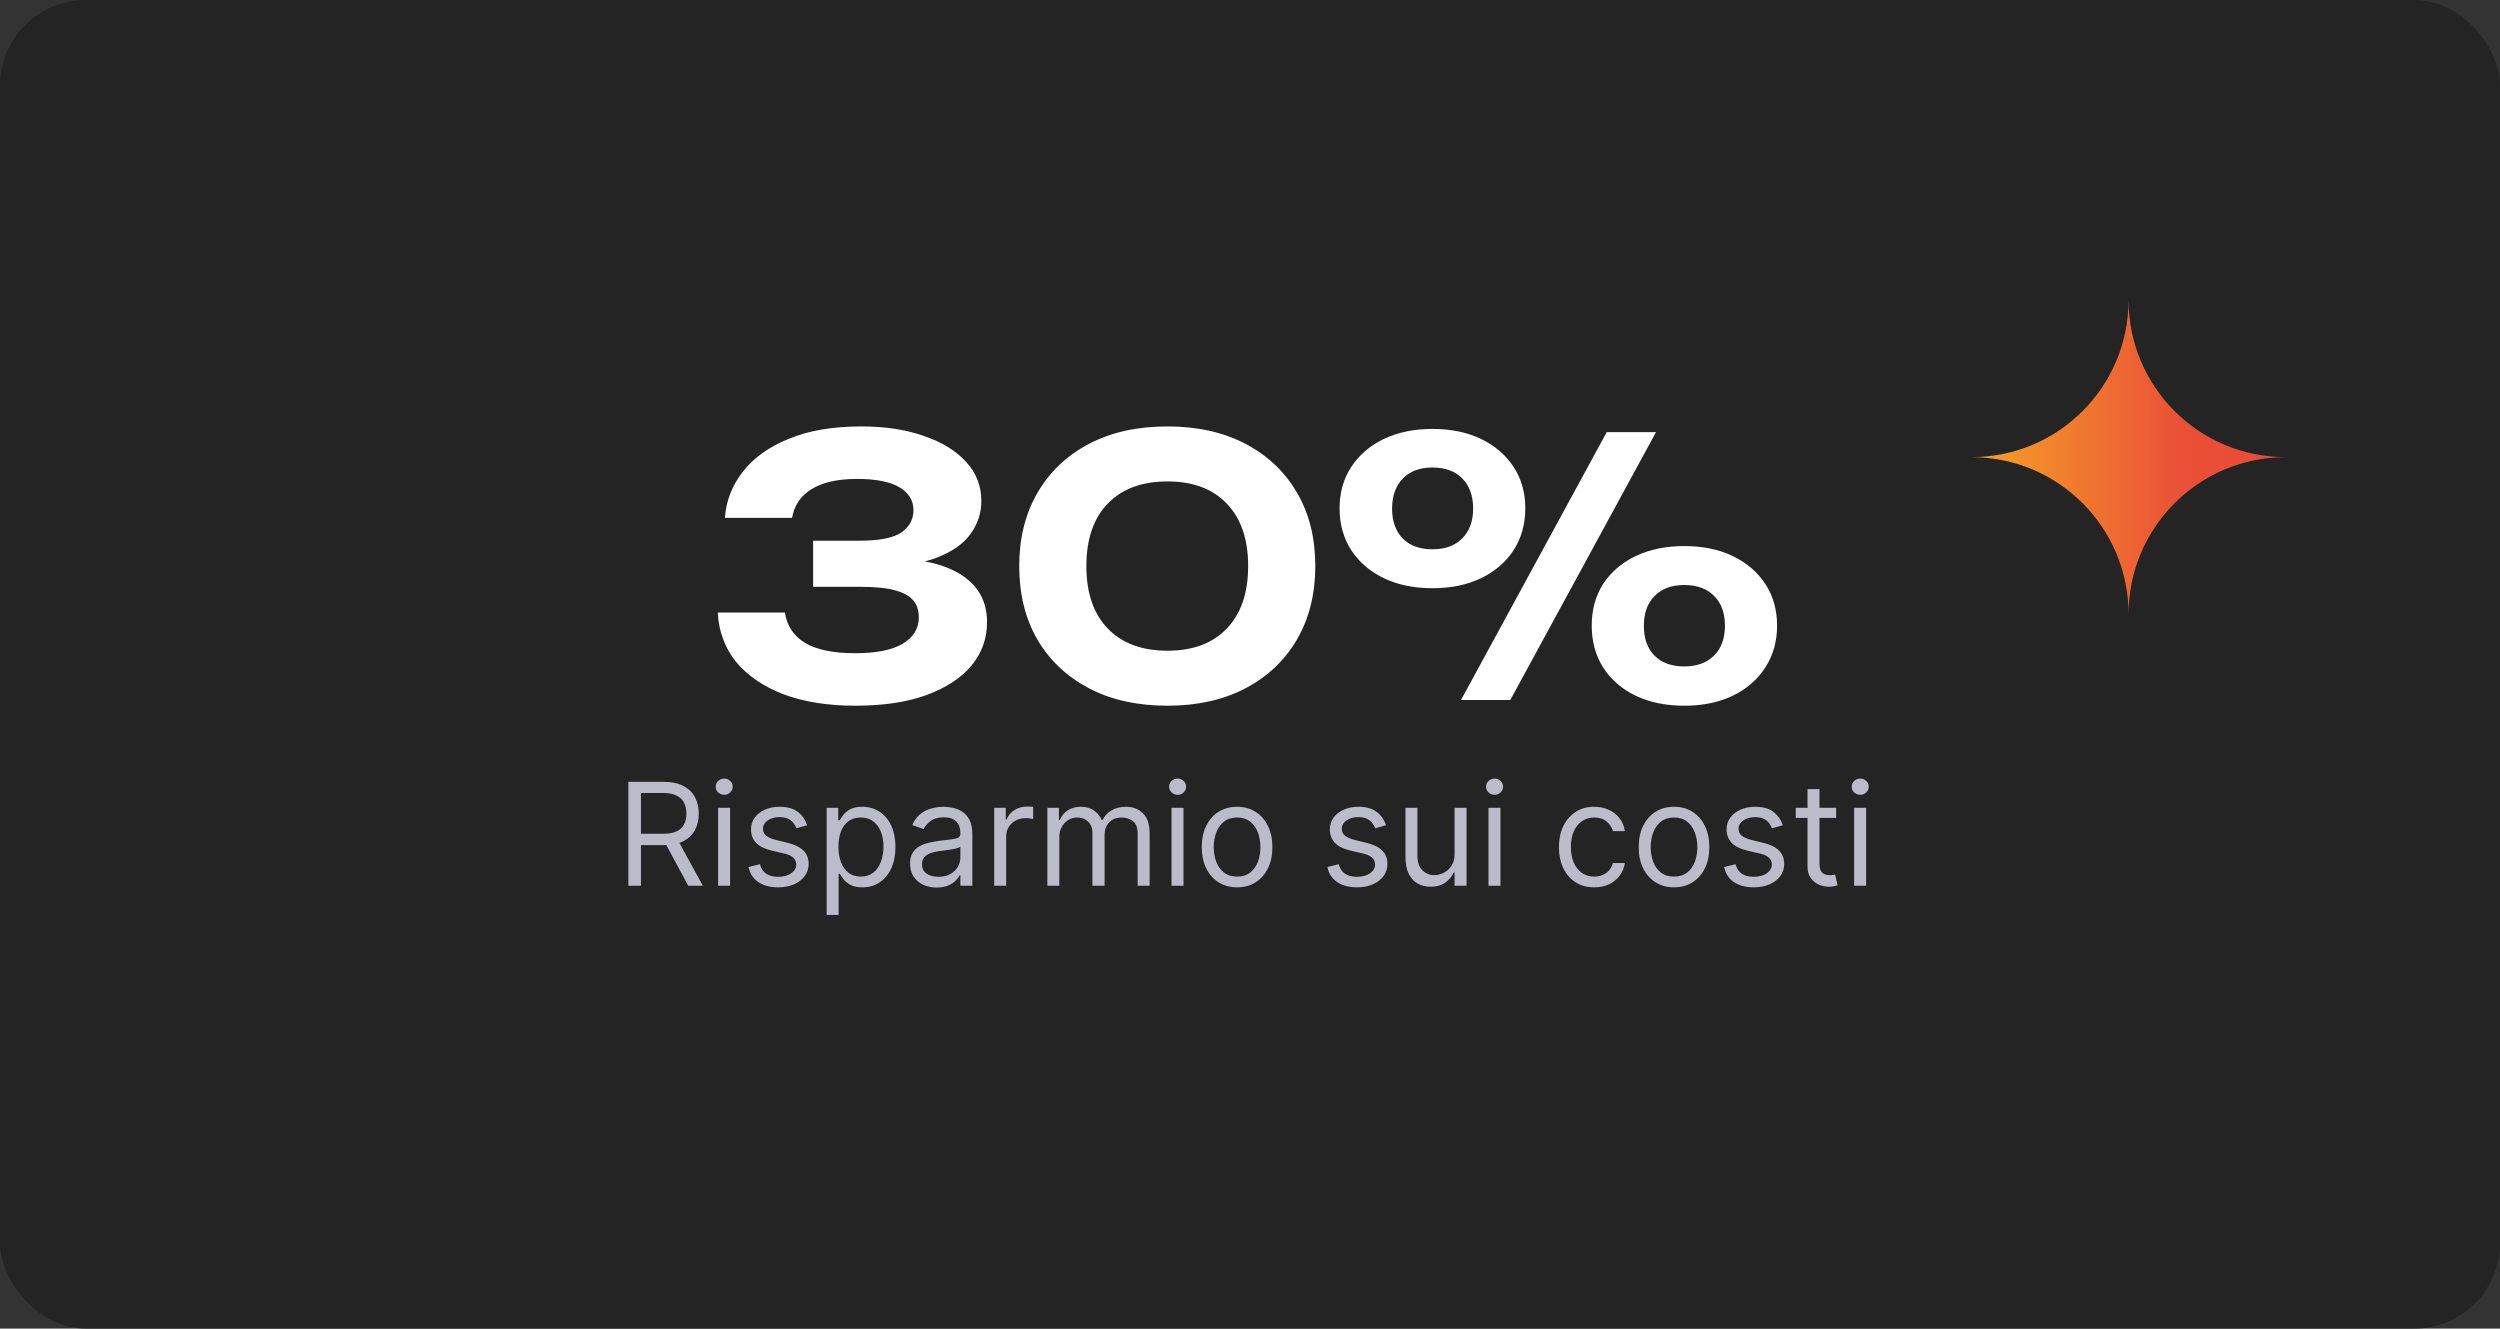
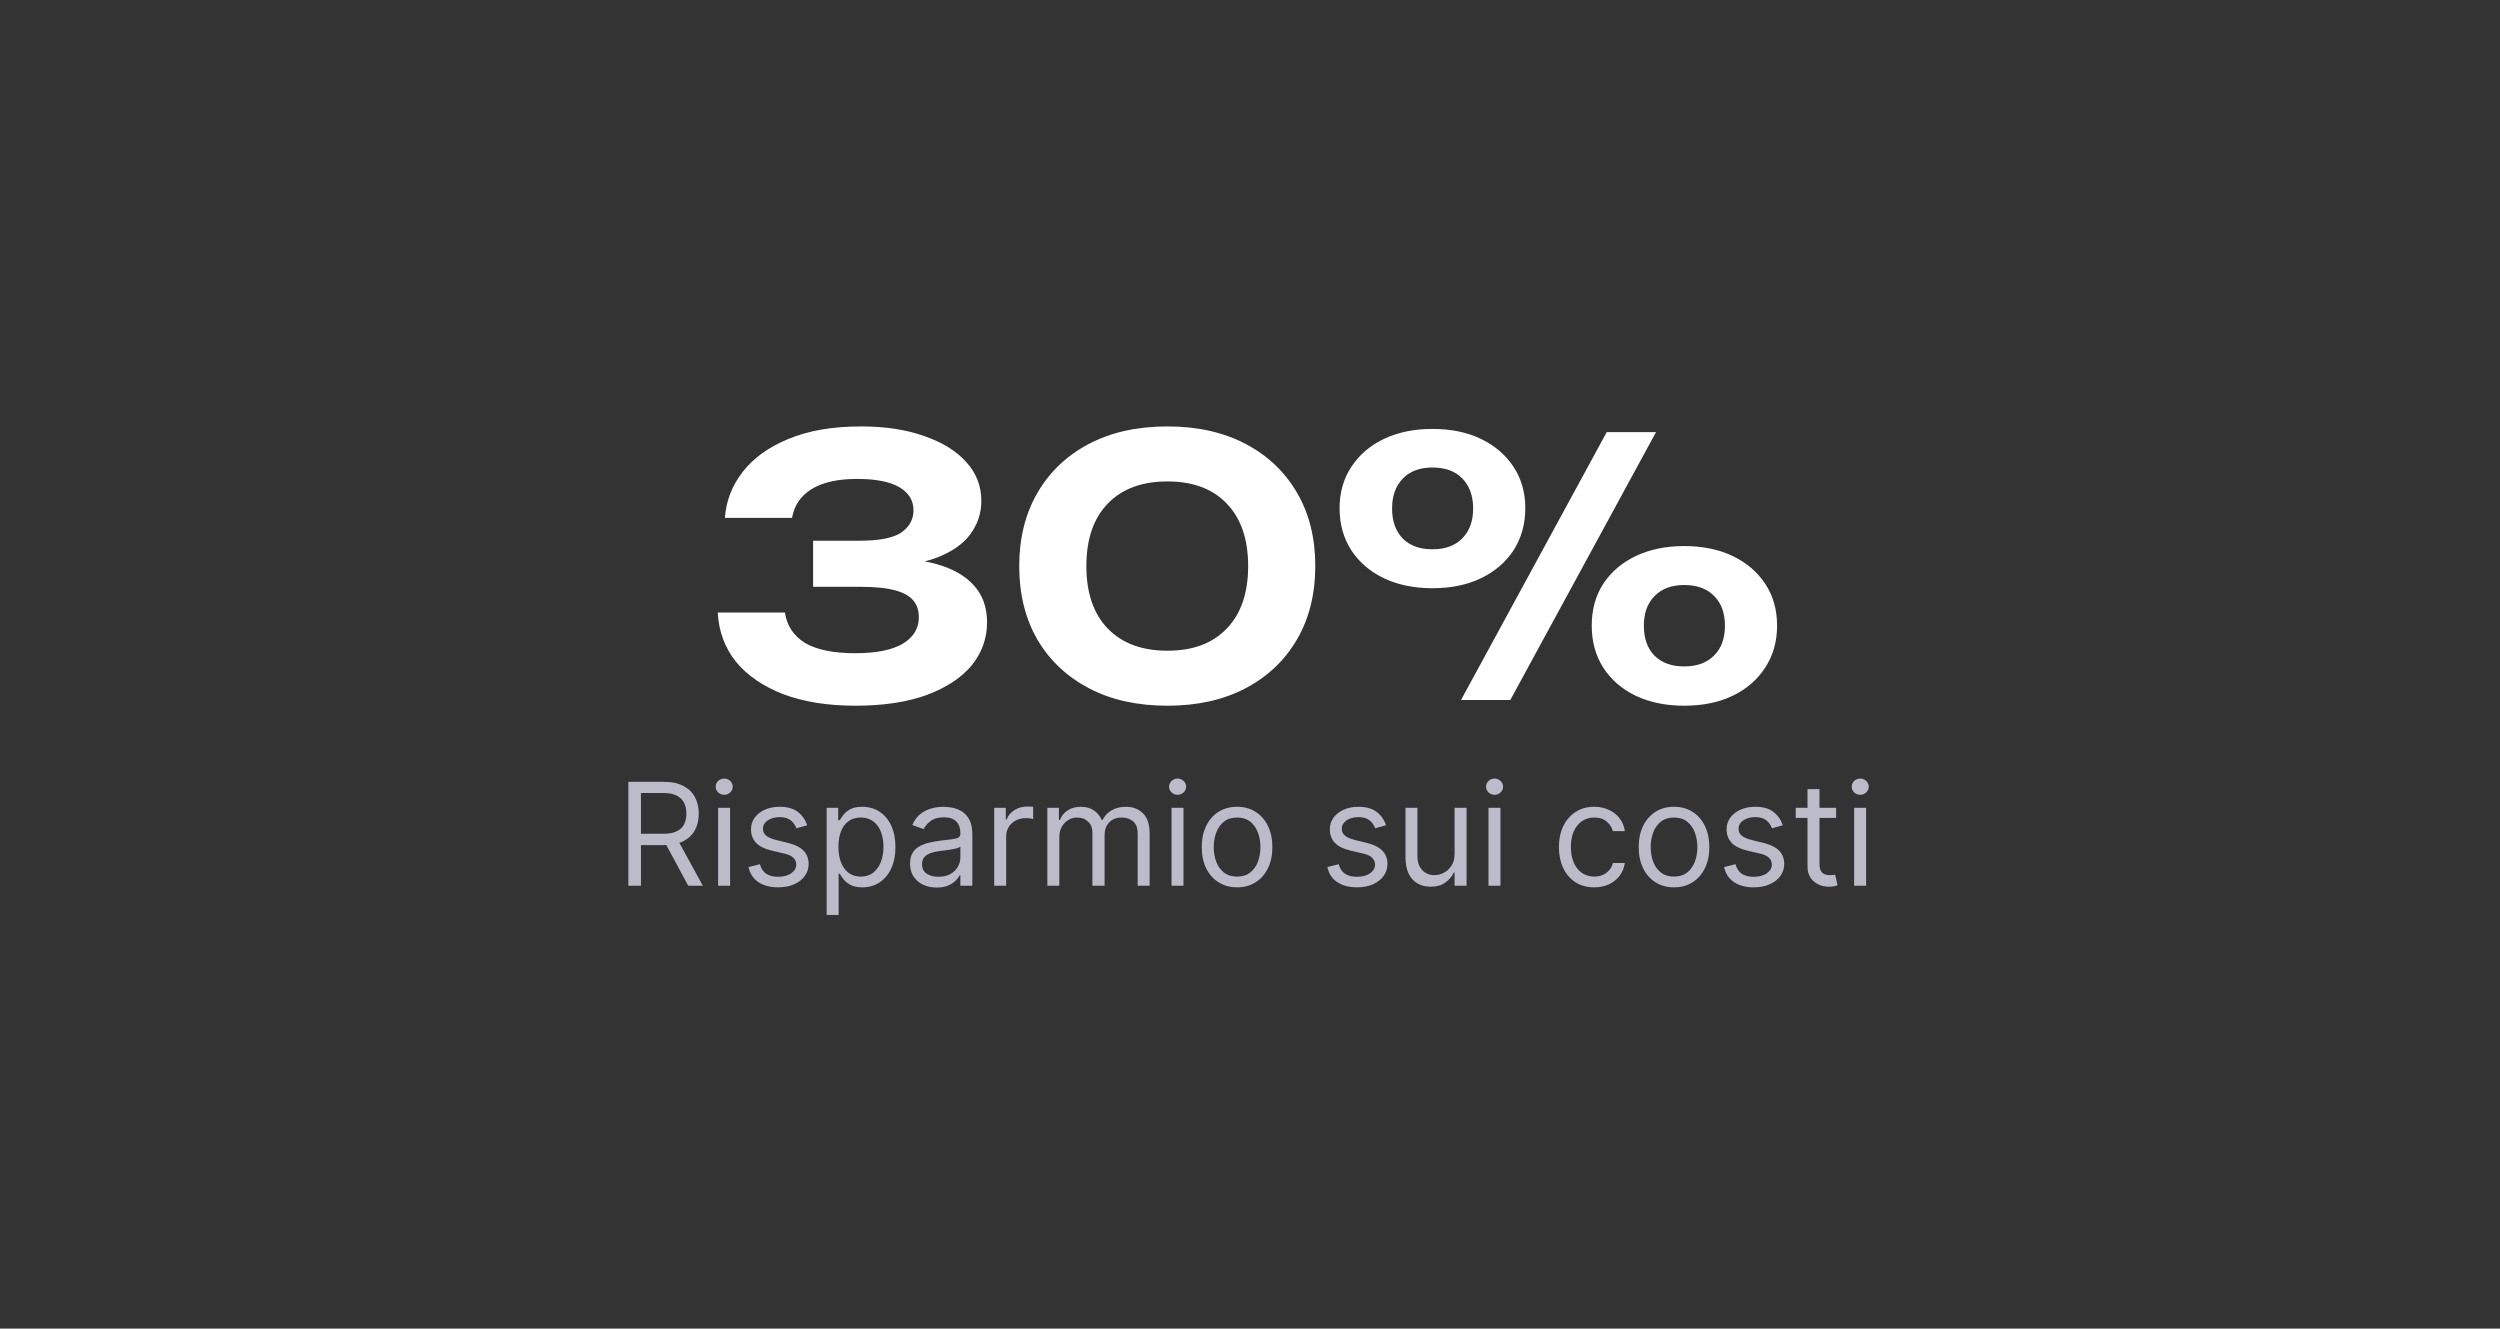
<svg xmlns="http://www.w3.org/2000/svg" width="350" height="186" viewBox="0 0 350 186" fill="none">
  <rect x="0" y="0" width="350" height="186" fill="#333333" stroke="none" />
-   <rect width="350" height="186" rx="12" fill="#242424" />
  <path d="M101.487 72.5C101.654 70.133 102.487 67.983 103.987 66.05C105.487 64.117 107.621 62.583 110.387 61.45C113.187 60.283 116.571 59.7 120.537 59.7C123.937 59.7 126.887 60.15 129.387 61.05C131.921 61.917 133.887 63.133 135.287 64.7C136.687 66.233 137.387 68.05 137.387 70.15C137.387 71.85 136.871 73.4 135.837 74.8C134.837 76.167 133.254 77.267 131.087 78.1C128.921 78.9 126.154 79.283 122.787 79.25V78.25C125.987 78.083 128.737 78.317 131.037 78.95C133.337 79.583 135.104 80.583 136.337 81.95C137.571 83.317 138.187 85.033 138.187 87.1C138.187 89.367 137.471 91.383 136.037 93.15C134.604 94.883 132.504 96.267 129.737 97.3C127.004 98.3 123.671 98.8 119.737 98.8C115.904 98.8 112.554 98.267 109.687 97.2C106.854 96.1 104.637 94.583 103.037 92.65C101.471 90.683 100.621 88.383 100.487 85.75H109.887C110.154 87.583 111.087 89 112.687 90C114.321 90.967 116.671 91.45 119.737 91.45C122.637 91.45 124.837 91.017 126.337 90.15C127.871 89.25 128.637 88 128.637 86.4C128.637 85.467 128.387 84.7 127.887 84.1C127.387 83.467 126.537 82.983 125.337 82.65C124.137 82.317 122.471 82.15 120.337 82.15H113.837V75.7H120.337C123.104 75.7 125.054 75.317 126.187 74.55C127.321 73.75 127.887 72.717 127.887 71.45C127.887 70.05 127.221 68.967 125.887 68.2C124.587 67.433 122.621 67.05 119.987 67.05C117.254 67.05 115.121 67.533 113.587 68.5C112.087 69.433 111.187 70.767 110.887 72.5H101.487ZM163.441 98.8C159.208 98.8 155.541 97.983 152.441 96.35C149.341 94.717 146.941 92.45 145.241 89.55C143.541 86.617 142.691 83.183 142.691 79.25C142.691 75.35 143.541 71.933 145.241 69C146.941 66.067 149.341 63.783 152.441 62.15C155.541 60.517 159.208 59.7 163.441 59.7C167.641 59.7 171.291 60.517 174.391 62.15C177.491 63.783 179.891 66.067 181.591 69C183.291 71.9 184.141 75.317 184.141 79.25C184.141 83.15 183.291 86.567 181.591 89.5C179.891 92.433 177.491 94.717 174.391 96.35C171.291 97.983 167.641 98.8 163.441 98.8ZM163.441 91.1C167.008 91.1 169.775 90.067 171.741 88C173.741 85.933 174.741 83.017 174.741 79.25C174.741 75.483 173.741 72.567 171.741 70.5C169.775 68.433 167.008 67.4 163.441 67.4C159.875 67.4 157.091 68.433 155.091 70.5C153.091 72.567 152.091 75.483 152.091 79.25C152.091 83.017 153.091 85.933 155.091 88C157.091 90.067 159.875 91.1 163.441 91.1ZM200.541 82.35C197.974 82.35 195.707 81.883 193.741 80.95C191.807 80.017 190.291 78.717 189.191 77.05C188.091 75.35 187.541 73.383 187.541 71.15C187.541 68.95 188.091 67.017 189.191 65.35C190.291 63.683 191.807 62.383 193.741 61.45C195.707 60.517 197.974 60.05 200.541 60.05C203.141 60.05 205.407 60.517 207.341 61.45C209.274 62.383 210.791 63.683 211.891 65.35C212.991 67.017 213.541 68.95 213.541 71.15C213.541 73.383 212.991 75.35 211.891 77.05C210.791 78.717 209.274 80.017 207.341 80.95C205.407 81.883 203.141 82.35 200.541 82.35ZM200.541 76.9C202.307 76.9 203.691 76.4 204.691 75.4C205.724 74.367 206.241 72.967 206.241 71.2C206.241 69.433 205.741 68.033 204.741 67C203.741 65.967 202.341 65.45 200.541 65.45C198.774 65.45 197.391 65.967 196.391 67C195.391 68.033 194.891 69.433 194.891 71.2C194.891 72.967 195.391 74.367 196.391 75.4C197.391 76.4 198.774 76.9 200.541 76.9ZM235.791 98.8C233.224 98.8 230.957 98.333 228.991 97.4C227.057 96.467 225.541 95.15 224.441 93.45C223.374 91.75 222.841 89.8 222.841 87.6C222.841 85.367 223.374 83.417 224.441 81.75C225.541 80.083 227.057 78.783 228.991 77.85C230.957 76.917 233.224 76.45 235.791 76.45C238.391 76.45 240.657 76.917 242.591 77.85C244.524 78.783 246.041 80.083 247.141 81.75C248.241 83.417 248.791 85.367 248.791 87.6C248.791 89.8 248.241 91.75 247.141 93.45C246.041 95.15 244.524 96.467 242.591 97.4C240.657 98.333 238.391 98.8 235.791 98.8ZM235.791 93.3C237.557 93.3 238.941 92.8 239.941 91.8C240.974 90.8 241.491 89.4 241.491 87.6C241.491 85.833 240.991 84.45 239.991 83.45C238.991 82.417 237.591 81.9 235.791 81.9C234.024 81.9 232.641 82.417 231.641 83.45C230.641 84.45 230.141 85.833 230.141 87.6C230.141 89.4 230.641 90.8 231.641 91.8C232.641 92.8 234.024 93.3 235.791 93.3ZM224.941 60.5H231.841L211.441 98H204.541L224.941 60.5Z" fill="white" />
  <path d="M87.97 124V109.455H92.885C94.022 109.455 94.954 109.649 95.683 110.037C96.413 110.42 96.952 110.948 97.303 111.621C97.653 112.293 97.828 113.058 97.828 113.915C97.828 114.772 97.653 115.532 97.303 116.195C96.952 116.857 96.415 117.378 95.691 117.757C94.966 118.131 94.04 118.318 92.913 118.318H88.936V116.727H92.857C93.633 116.727 94.258 116.614 94.732 116.386C95.21 116.159 95.556 115.837 95.769 115.42C95.986 114.999 96.095 114.497 96.095 113.915C96.095 113.332 95.986 112.823 95.769 112.388C95.551 111.952 95.203 111.616 94.725 111.379C94.246 111.138 93.614 111.017 92.828 111.017H89.732V124H87.97ZM94.817 117.466L98.397 124H96.351L92.828 117.466H94.817ZM100.536 124V113.091H102.212V124H100.536ZM101.388 111.273C101.062 111.273 100.78 111.161 100.543 110.939C100.311 110.716 100.195 110.449 100.195 110.136C100.195 109.824 100.311 109.556 100.543 109.334C100.78 109.111 101.062 109 101.388 109C101.715 109 101.994 109.111 102.226 109.334C102.463 109.556 102.581 109.824 102.581 110.136C102.581 110.449 102.463 110.716 102.226 110.939C101.994 111.161 101.715 111.273 101.388 111.273ZM113.009 115.534L111.504 115.96C111.409 115.709 111.269 115.465 111.085 115.229C110.905 114.987 110.659 114.788 110.346 114.632C110.034 114.476 109.633 114.398 109.146 114.398C108.478 114.398 107.922 114.552 107.477 114.859C107.036 115.162 106.816 115.548 106.816 116.017C106.816 116.434 106.968 116.763 107.271 117.004C107.574 117.246 108.047 117.447 108.691 117.608L110.311 118.006C111.286 118.242 112.013 118.605 112.491 119.092C112.969 119.575 113.208 120.198 113.208 120.96C113.208 121.585 113.028 122.144 112.669 122.636C112.313 123.129 111.816 123.517 111.177 123.801C110.538 124.085 109.794 124.227 108.947 124.227C107.834 124.227 106.913 123.986 106.184 123.503C105.455 123.02 104.993 122.314 104.799 121.386L106.39 120.989C106.542 121.576 106.828 122.016 107.249 122.31C107.676 122.603 108.232 122.75 108.919 122.75C109.7 122.75 110.32 122.584 110.779 122.253C111.243 121.917 111.475 121.514 111.475 121.045C111.475 120.667 111.343 120.349 111.078 120.094C110.812 119.833 110.405 119.639 109.856 119.511L108.038 119.085C107.039 118.848 106.305 118.482 105.836 117.984C105.372 117.482 105.14 116.855 105.14 116.102C105.14 115.487 105.313 114.942 105.659 114.469C106.009 113.995 106.485 113.624 107.086 113.354C107.692 113.084 108.379 112.949 109.146 112.949C110.225 112.949 111.073 113.186 111.688 113.659C112.309 114.133 112.749 114.758 113.009 115.534ZM115.731 128.091V113.091H117.351V114.824H117.55C117.673 114.634 117.843 114.393 118.061 114.099C118.283 113.801 118.601 113.536 119.013 113.304C119.429 113.067 119.993 112.949 120.703 112.949C121.622 112.949 122.431 113.179 123.132 113.638C123.833 114.097 124.38 114.748 124.773 115.591C125.166 116.434 125.362 117.428 125.362 118.574C125.362 119.729 125.166 120.731 124.773 121.578C124.38 122.421 123.835 123.074 123.139 123.538C122.443 123.998 121.64 124.227 120.731 124.227C120.031 124.227 119.47 124.111 119.048 123.879C118.627 123.643 118.302 123.375 118.075 123.077C117.848 122.774 117.673 122.523 117.55 122.324H117.407V128.091H115.731ZM117.379 118.545C117.379 119.369 117.5 120.096 117.741 120.726C117.983 121.351 118.336 121.841 118.8 122.196C119.264 122.546 119.832 122.722 120.504 122.722C121.205 122.722 121.79 122.537 122.258 122.168C122.732 121.794 123.087 121.292 123.324 120.662C123.565 120.027 123.686 119.322 123.686 118.545C123.686 117.778 123.568 117.087 123.331 116.472C123.099 115.851 122.746 115.361 122.273 115.001C121.804 114.637 121.214 114.455 120.504 114.455C119.822 114.455 119.249 114.627 118.785 114.973C118.321 115.314 117.971 115.792 117.734 116.408C117.497 117.018 117.379 117.731 117.379 118.545ZM131.129 124.256C130.438 124.256 129.81 124.125 129.247 123.865C128.684 123.6 128.236 123.219 127.905 122.722C127.573 122.22 127.407 121.614 127.407 120.903C127.407 120.278 127.531 119.772 127.777 119.384C128.023 118.991 128.352 118.683 128.764 118.46C129.176 118.238 129.631 118.072 130.128 117.963C130.63 117.849 131.134 117.759 131.64 117.693C132.303 117.608 132.841 117.544 133.253 117.501C133.669 117.454 133.972 117.376 134.162 117.267C134.356 117.158 134.453 116.969 134.453 116.699V116.642C134.453 115.941 134.261 115.397 133.878 115.009C133.499 114.62 132.924 114.426 132.152 114.426C131.352 114.426 130.724 114.601 130.27 114.952C129.815 115.302 129.496 115.676 129.311 116.074L127.72 115.506C128.004 114.843 128.383 114.327 128.856 113.957C129.335 113.583 129.855 113.323 130.419 113.176C130.987 113.025 131.546 112.949 132.095 112.949C132.445 112.949 132.848 112.991 133.302 113.077C133.762 113.157 134.204 113.325 134.631 113.581C135.061 113.837 135.419 114.223 135.703 114.739C135.987 115.255 136.129 115.946 136.129 116.812V124H134.453V122.523H134.368C134.254 122.759 134.065 123.013 133.8 123.283C133.534 123.553 133.182 123.782 132.741 123.972C132.301 124.161 131.764 124.256 131.129 124.256ZM131.385 122.75C132.048 122.75 132.606 122.62 133.061 122.359C133.52 122.099 133.866 121.763 134.098 121.351C134.335 120.939 134.453 120.506 134.453 120.051V118.517C134.382 118.602 134.226 118.68 133.984 118.751C133.747 118.818 133.473 118.877 133.16 118.929C132.853 118.976 132.552 119.019 132.258 119.057C131.97 119.09 131.735 119.118 131.555 119.142C131.12 119.199 130.712 119.291 130.334 119.419C129.96 119.542 129.657 119.729 129.425 119.98C129.197 120.226 129.084 120.562 129.084 120.989C129.084 121.571 129.299 122.011 129.73 122.31C130.166 122.603 130.717 122.75 131.385 122.75ZM139.188 124V113.091H140.808V114.739H140.921C141.12 114.199 141.48 113.761 142.001 113.425C142.522 113.089 143.109 112.92 143.762 112.92C143.885 112.92 144.039 112.923 144.224 112.928C144.409 112.932 144.548 112.939 144.643 112.949V114.653C144.586 114.639 144.456 114.618 144.252 114.589C144.053 114.556 143.843 114.54 143.62 114.54C143.09 114.54 142.616 114.651 142.2 114.874C141.788 115.091 141.461 115.394 141.22 115.783C140.983 116.166 140.865 116.604 140.865 117.097V124H139.188ZM146.63 124V113.091H148.249V114.795H148.391C148.618 114.213 148.985 113.761 149.492 113.439C149.999 113.112 150.607 112.949 151.317 112.949C152.037 112.949 152.636 113.112 153.114 113.439C153.597 113.761 153.974 114.213 154.243 114.795H154.357C154.636 114.232 155.055 113.785 155.614 113.453C156.173 113.117 156.843 112.949 157.624 112.949C158.599 112.949 159.397 113.254 160.018 113.865C160.638 114.471 160.948 115.416 160.948 116.699V124H159.272V116.699C159.272 115.894 159.052 115.319 158.611 114.973C158.171 114.627 157.653 114.455 157.056 114.455C156.289 114.455 155.695 114.687 155.273 115.151C154.852 115.61 154.641 116.192 154.641 116.898V124H152.937V116.528C152.937 115.908 152.735 115.409 152.333 115.03C151.93 114.646 151.412 114.455 150.778 114.455C150.342 114.455 149.935 114.571 149.556 114.803C149.182 115.035 148.879 115.357 148.647 115.768C148.42 116.176 148.306 116.647 148.306 117.182V124H146.63ZM164.013 124V113.091H165.689V124H164.013ZM164.865 111.273C164.538 111.273 164.256 111.161 164.02 110.939C163.788 110.716 163.672 110.449 163.672 110.136C163.672 109.824 163.788 109.556 164.02 109.334C164.256 109.111 164.538 109 164.865 109C165.192 109 165.471 109.111 165.703 109.334C165.94 109.556 166.058 109.824 166.058 110.136C166.058 110.449 165.94 110.716 165.703 110.939C165.471 111.161 165.192 111.273 164.865 111.273ZM173.191 124.227C172.206 124.227 171.342 123.993 170.598 123.524C169.86 123.055 169.282 122.4 168.865 121.557C168.453 120.714 168.247 119.729 168.247 118.602C168.247 117.466 168.453 116.474 168.865 115.626C169.282 114.779 169.86 114.121 170.598 113.652C171.342 113.183 172.206 112.949 173.191 112.949C174.175 112.949 175.037 113.183 175.776 113.652C176.519 114.121 177.097 114.779 177.509 115.626C177.925 116.474 178.134 117.466 178.134 118.602C178.134 119.729 177.925 120.714 177.509 121.557C177.097 122.4 176.519 123.055 175.776 123.524C175.037 123.993 174.175 124.227 173.191 124.227ZM173.191 122.722C173.939 122.722 174.554 122.53 175.037 122.146C175.52 121.763 175.878 121.259 176.11 120.634C176.342 120.009 176.458 119.331 176.458 118.602C176.458 117.873 176.342 117.194 176.11 116.564C175.878 115.934 175.52 115.425 175.037 115.037C174.554 114.649 173.939 114.455 173.191 114.455C172.442 114.455 171.827 114.649 171.344 115.037C170.861 115.425 170.503 115.934 170.271 116.564C170.039 117.194 169.923 117.873 169.923 118.602C169.923 119.331 170.039 120.009 170.271 120.634C170.503 121.259 170.861 121.763 171.344 122.146C171.827 122.53 172.442 122.722 173.191 122.722ZM194.045 115.534L192.539 115.96C192.444 115.709 192.305 115.465 192.12 115.229C191.94 114.987 191.694 114.788 191.381 114.632C191.069 114.476 190.669 114.398 190.181 114.398C189.513 114.398 188.957 114.552 188.512 114.859C188.072 115.162 187.851 115.548 187.851 116.017C187.851 116.434 188.003 116.763 188.306 117.004C188.609 117.246 189.082 117.447 189.726 117.608L191.346 118.006C192.321 118.242 193.048 118.605 193.526 119.092C194.004 119.575 194.243 120.198 194.243 120.96C194.243 121.585 194.064 122.144 193.704 122.636C193.349 123.129 192.851 123.517 192.212 123.801C191.573 124.085 190.83 124.227 189.982 124.227C188.869 124.227 187.948 123.986 187.219 123.503C186.49 123.02 186.028 122.314 185.834 121.386L187.425 120.989C187.577 121.576 187.863 122.016 188.285 122.31C188.711 122.603 189.267 122.75 189.954 122.75C190.735 122.75 191.355 122.584 191.814 122.253C192.278 121.917 192.51 121.514 192.51 121.045C192.51 120.667 192.378 120.349 192.113 120.094C191.848 119.833 191.44 119.639 190.891 119.511L189.073 119.085C188.074 118.848 187.34 118.482 186.871 117.984C186.407 117.482 186.175 116.855 186.175 116.102C186.175 115.487 186.348 114.942 186.694 114.469C187.044 113.995 187.52 113.624 188.121 113.354C188.727 113.084 189.414 112.949 190.181 112.949C191.26 112.949 192.108 113.186 192.724 113.659C193.344 114.133 193.784 114.758 194.045 115.534ZM203.642 119.54V113.091H205.318V124H203.642V122.153H203.528C203.272 122.707 202.874 123.179 202.335 123.567C201.795 123.95 201.113 124.142 200.289 124.142C199.607 124.142 199.001 123.993 198.471 123.695C197.941 123.392 197.524 122.937 197.221 122.331C196.918 121.72 196.767 120.951 196.767 120.023V113.091H198.443V119.909C198.443 120.705 198.665 121.339 199.11 121.812C199.56 122.286 200.133 122.523 200.829 122.523C201.246 122.523 201.669 122.416 202.1 122.203C202.536 121.99 202.901 121.663 203.194 121.223C203.492 120.783 203.642 120.222 203.642 119.54ZM208.388 124V113.091H210.064V124H208.388ZM209.24 111.273C208.913 111.273 208.631 111.161 208.395 110.939C208.163 110.716 208.047 110.449 208.047 110.136C208.047 109.824 208.163 109.556 208.395 109.334C208.631 109.111 208.913 109 209.24 109C209.567 109 209.846 109.111 210.078 109.334C210.315 109.556 210.433 109.824 210.433 110.136C210.433 110.449 210.315 110.716 210.078 110.939C209.846 111.161 209.567 111.273 209.24 111.273ZM223.191 124.227C222.168 124.227 221.287 123.986 220.548 123.503C219.81 123.02 219.242 122.355 218.844 121.507C218.446 120.66 218.247 119.691 218.247 118.602C218.247 117.494 218.451 116.517 218.858 115.669C219.27 114.817 219.843 114.152 220.577 113.673C221.316 113.19 222.177 112.949 223.162 112.949C223.929 112.949 224.62 113.091 225.236 113.375C225.852 113.659 226.356 114.057 226.749 114.568C227.142 115.08 227.386 115.676 227.48 116.358H225.804C225.676 115.861 225.392 115.42 224.952 115.037C224.516 114.649 223.929 114.455 223.191 114.455C222.537 114.455 221.964 114.625 221.472 114.966C220.984 115.302 220.603 115.778 220.328 116.393C220.058 117.004 219.923 117.722 219.923 118.545C219.923 119.388 220.056 120.122 220.321 120.747C220.591 121.372 220.97 121.857 221.458 122.203C221.95 122.549 222.528 122.722 223.191 122.722C223.626 122.722 224.021 122.646 224.377 122.494C224.732 122.343 225.032 122.125 225.279 121.841C225.525 121.557 225.7 121.216 225.804 120.818H227.48C227.386 121.462 227.151 122.042 226.777 122.558C226.408 123.07 225.918 123.477 225.307 123.78C224.701 124.078 223.995 124.227 223.191 124.227ZM234.362 124.227C233.378 124.227 232.513 123.993 231.77 123.524C231.031 123.055 230.454 122.4 230.037 121.557C229.625 120.714 229.419 119.729 229.419 118.602C229.419 117.466 229.625 116.474 230.037 115.626C230.454 114.779 231.031 114.121 231.77 113.652C232.513 113.183 233.378 112.949 234.362 112.949C235.347 112.949 236.209 113.183 236.948 113.652C237.691 114.121 238.269 114.779 238.681 115.626C239.097 116.474 239.306 117.466 239.306 118.602C239.306 119.729 239.097 120.714 238.681 121.557C238.269 122.4 237.691 123.055 236.948 123.524C236.209 123.993 235.347 124.227 234.362 124.227ZM234.362 122.722C235.11 122.722 235.726 122.53 236.209 122.146C236.692 121.763 237.049 121.259 237.281 120.634C237.513 120.009 237.629 119.331 237.629 118.602C237.629 117.873 237.513 117.194 237.281 116.564C237.049 115.934 236.692 115.425 236.209 115.037C235.726 114.649 235.11 114.455 234.362 114.455C233.614 114.455 232.999 114.649 232.516 115.037C232.033 115.425 231.675 115.934 231.443 116.564C231.211 117.194 231.095 117.873 231.095 118.602C231.095 119.331 231.211 120.009 231.443 120.634C231.675 121.259 232.033 121.763 232.516 122.146C232.999 122.53 233.614 122.722 234.362 122.722ZM249.591 115.534L248.086 115.96C247.991 115.709 247.851 115.465 247.667 115.229C247.487 114.987 247.241 114.788 246.928 114.632C246.616 114.476 246.215 114.398 245.728 114.398C245.06 114.398 244.504 114.552 244.059 114.859C243.618 115.162 243.398 115.548 243.398 116.017C243.398 116.434 243.55 116.763 243.853 117.004C244.156 117.246 244.629 117.447 245.273 117.608L246.893 118.006C247.868 118.242 248.595 118.605 249.073 119.092C249.551 119.575 249.79 120.198 249.79 120.96C249.79 121.585 249.61 122.144 249.251 122.636C248.895 123.129 248.398 123.517 247.759 123.801C247.12 124.085 246.376 124.227 245.529 124.227C244.416 124.227 243.495 123.986 242.766 123.503C242.037 123.02 241.575 122.314 241.381 121.386L242.972 120.989C243.124 121.576 243.41 122.016 243.831 122.31C244.258 122.603 244.814 122.75 245.501 122.75C246.282 122.75 246.902 122.584 247.361 122.253C247.825 121.917 248.057 121.514 248.057 121.045C248.057 120.667 247.925 120.349 247.66 120.094C247.394 119.833 246.987 119.639 246.438 119.511L244.62 119.085C243.621 118.848 242.887 118.482 242.418 117.984C241.954 117.482 241.722 116.855 241.722 116.102C241.722 115.487 241.895 114.942 242.241 114.469C242.591 113.995 243.067 113.624 243.668 113.354C244.274 113.084 244.961 112.949 245.728 112.949C246.807 112.949 247.655 113.186 248.27 113.659C248.891 114.133 249.331 114.758 249.591 115.534ZM257.058 113.091V114.511H251.404V113.091H257.058ZM253.052 110.477H254.728V120.875C254.728 121.348 254.797 121.704 254.934 121.94C255.076 122.172 255.256 122.329 255.474 122.409C255.696 122.485 255.931 122.523 256.177 122.523C256.362 122.523 256.513 122.513 256.632 122.494C256.75 122.471 256.845 122.452 256.916 122.438L257.257 123.943C257.143 123.986 256.984 124.028 256.781 124.071C256.577 124.118 256.319 124.142 256.007 124.142C255.533 124.142 255.069 124.04 254.615 123.837C254.165 123.633 253.791 123.323 253.492 122.906C253.199 122.49 253.052 121.964 253.052 121.33V110.477ZM259.579 124V113.091H261.255V124H259.579ZM260.431 111.273C260.105 111.273 259.823 111.161 259.586 110.939C259.354 110.716 259.238 110.449 259.238 110.136C259.238 109.824 259.354 109.556 259.586 109.334C259.823 109.111 260.105 109 260.431 109C260.758 109 261.037 109.111 261.269 109.334C261.506 109.556 261.624 109.824 261.624 110.136C261.624 110.449 261.506 110.716 261.269 110.939C261.037 111.161 260.758 111.273 260.431 111.273Z" fill="#BCBBC9" />
-   <path d="M298 42C298 54.15 288.15 64 276 64C288.15 64 298 73.85 298 86C298 73.85 307.85 64 320 64C307.85 64 298 54.15 298 42Z" fill="url(#paint0_linear_1_2001)" />
  <defs>
    <linearGradient id="paint0_linear_1_2001" x1="276" y1="64" x2="320" y2="64" gradientUnits="userSpaceOnUse">
      <stop stop-color="#F6A327" />
      <stop offset="0.67" stop-color="#EA5036" />
      <stop offset="1" stop-color="#E94A37" />
    </linearGradient>
  </defs>
</svg>